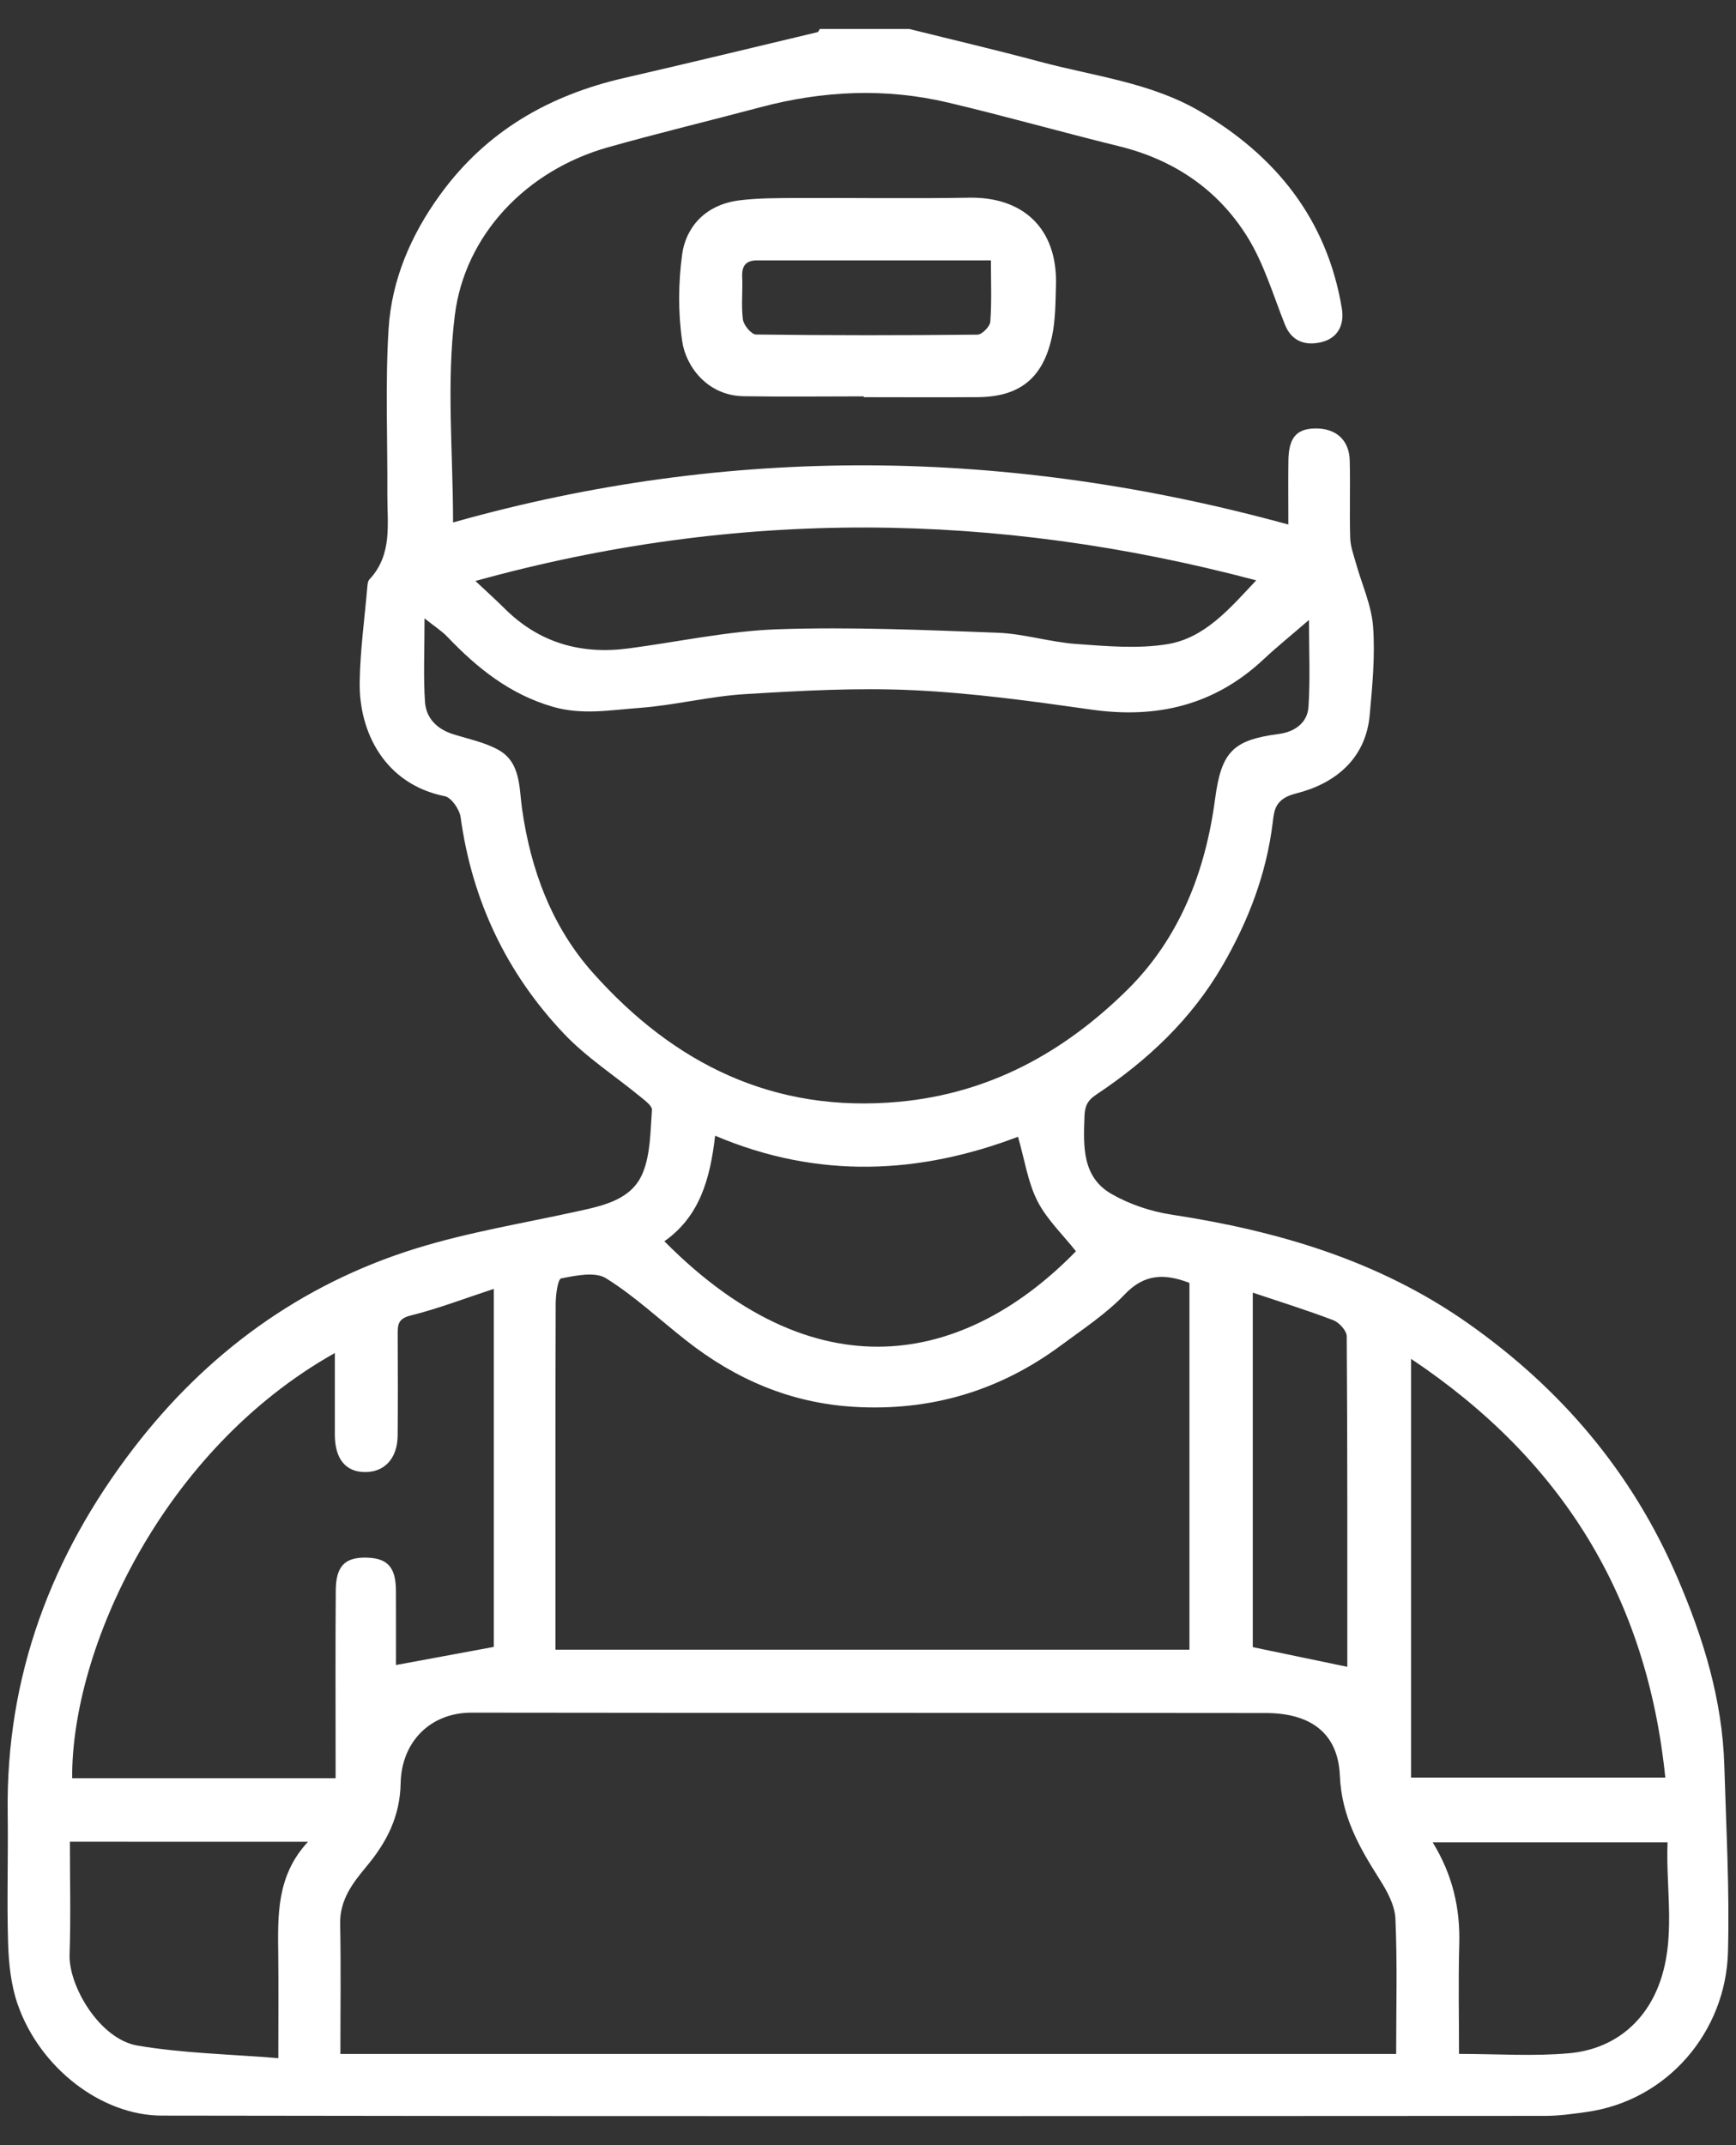
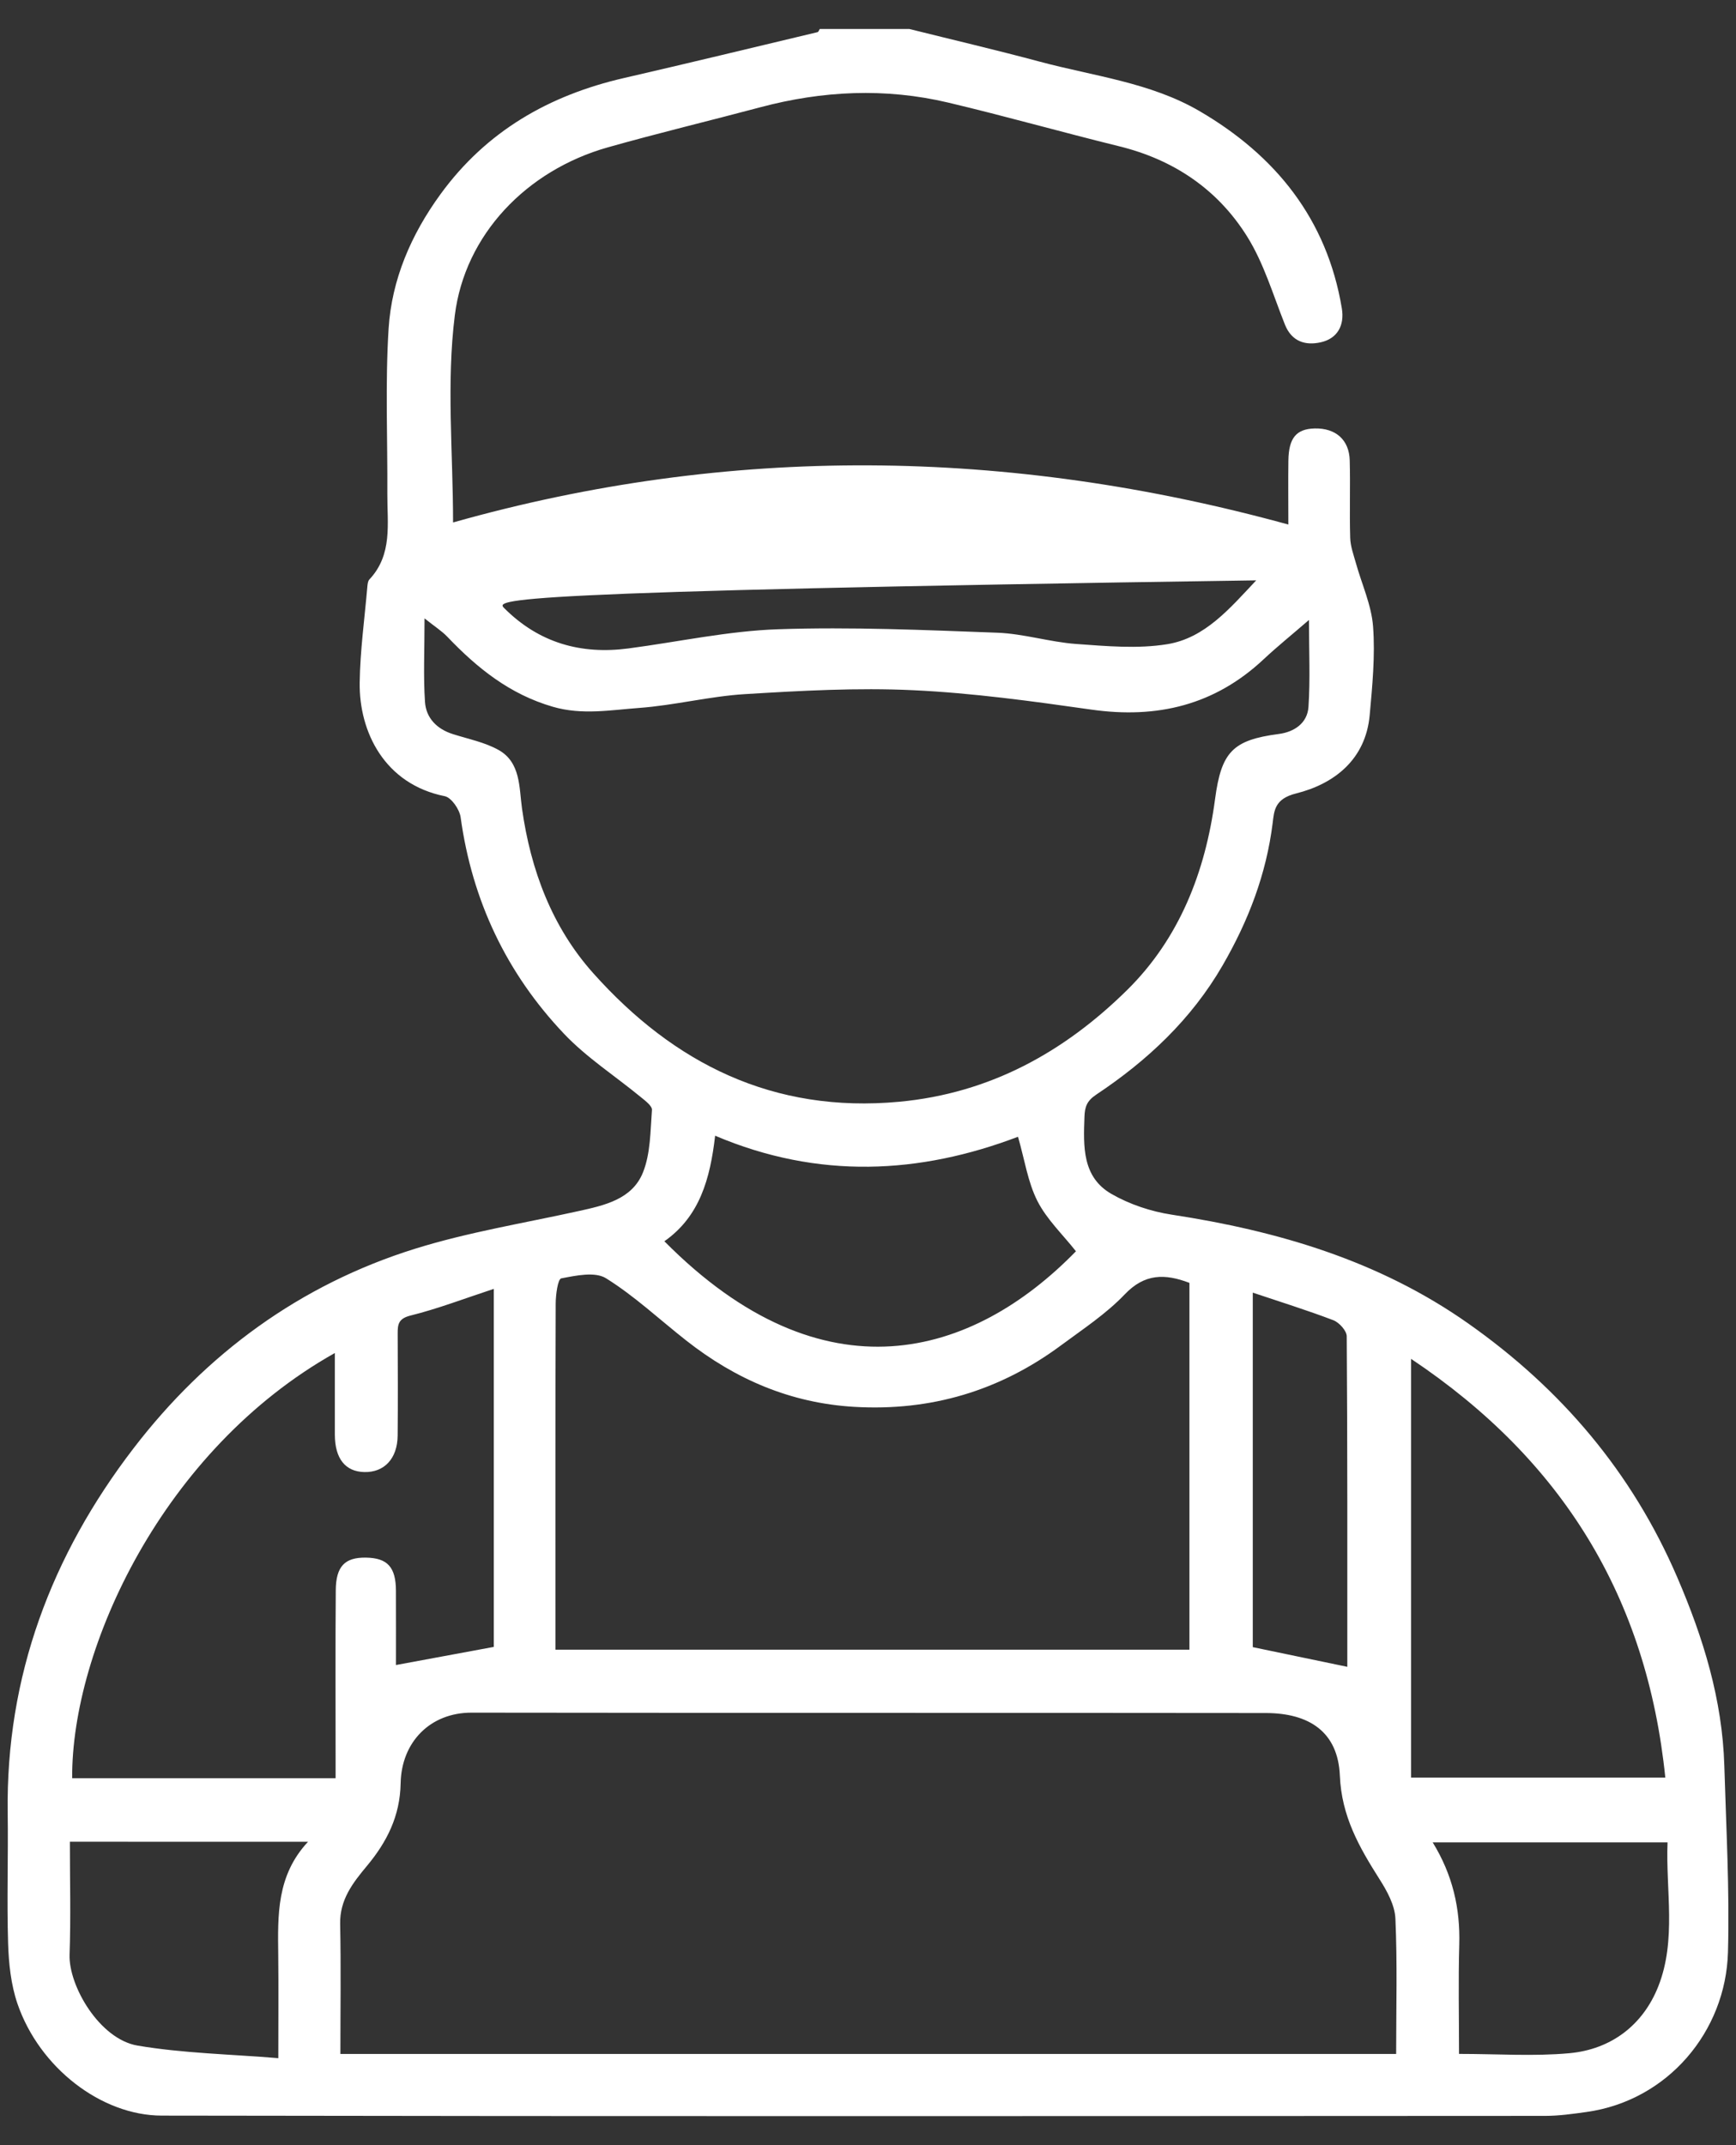
<svg xmlns="http://www.w3.org/2000/svg" width="51" height="63" viewBox="0 0 51 63" fill="none">
  <rect x="0" y="0" width="51" height="63" fill="#333333" stroke="none" />
-   <path d="M26.717 0.852C27.998 1.171 29.284 1.472 30.558 1.814C32.137 2.237 33.802 2.424 35.238 3.262C37.474 4.566 38.983 6.435 39.42 9.054C39.504 9.554 39.292 9.944 38.8 10.053C38.358 10.152 37.95 10.039 37.748 9.532C37.4 8.66 37.13 7.733 36.639 6.947C35.775 5.564 34.483 4.689 32.875 4.295C31.199 3.883 29.536 3.411 27.856 3.013C26.01 2.576 24.165 2.663 22.334 3.151C20.843 3.548 19.342 3.908 17.858 4.327C15.461 5.005 13.658 6.897 13.362 9.257C13.111 11.248 13.31 13.295 13.31 15.344C21.421 13.053 29.613 13.142 37.849 15.405C37.849 14.721 37.842 14.124 37.85 13.529C37.859 12.862 38.083 12.596 38.624 12.583C39.237 12.569 39.637 12.915 39.652 13.522C39.672 14.28 39.643 15.039 39.666 15.796C39.673 16.043 39.764 16.289 39.832 16.532C40.005 17.156 40.291 17.769 40.338 18.401C40.402 19.261 40.317 20.136 40.239 20.999C40.121 22.313 39.189 23.025 38.074 23.303C37.445 23.46 37.432 23.811 37.388 24.171C37.201 25.679 36.672 27.05 35.916 28.355C35 29.937 33.707 31.148 32.207 32.146C31.926 32.333 31.869 32.508 31.859 32.803C31.828 33.67 31.79 34.569 32.654 35.065C33.185 35.37 33.811 35.579 34.419 35.672C37.543 36.15 40.509 37.021 43.132 38.867C45.866 40.791 47.946 43.238 49.273 46.321C50.038 48.096 50.6 49.915 50.657 51.861C50.711 53.685 50.814 55.511 50.764 57.333C50.7 59.661 48.996 61.691 46.613 62.025C46.208 62.082 45.798 62.14 45.39 62.14C31.843 62.146 18.296 62.156 4.749 62.132C2.979 62.129 1.158 60.727 0.513 58.846C0.322 58.287 0.256 57.666 0.238 57.071C0.199 55.795 0.244 54.517 0.226 53.241C0.17 49.227 1.514 45.675 3.919 42.54C6.055 39.754 8.815 37.728 12.189 36.675C13.752 36.187 15.387 35.923 16.991 35.569C17.757 35.4 18.571 35.224 18.889 34.433C19.113 33.875 19.106 33.216 19.153 32.598C19.162 32.481 18.959 32.329 18.829 32.223C18.076 31.603 17.238 31.064 16.571 30.362C14.881 28.582 13.869 26.449 13.532 24C13.5 23.77 13.26 23.422 13.066 23.383C11.3 23.029 10.547 21.497 10.567 20.048C10.58 19.111 10.71 18.176 10.791 17.241C10.798 17.164 10.805 17.068 10.851 17.019C11.541 16.285 11.374 15.374 11.379 14.501C11.388 12.885 11.315 11.264 11.416 9.654C11.508 8.208 12.077 6.89 12.939 5.706C14.289 3.851 16.131 2.797 18.333 2.291C20.231 1.854 22.125 1.396 24.019 0.944C24.046 0.937 24.061 0.884 24.082 0.852C24.96 0.852 25.839 0.852 26.717 0.852ZM41.016 60.321C41.016 58.964 41.052 57.652 40.994 56.344C40.976 55.95 40.748 55.535 40.526 55.187C39.931 54.248 39.412 53.346 39.362 52.146C39.307 50.861 38.458 50.311 37.188 50.309C29.41 50.299 21.633 50.31 13.856 50.298C12.635 50.296 11.792 51.165 11.77 52.373C11.752 53.336 11.367 54.093 10.783 54.795C10.367 55.294 9.979 55.789 9.993 56.503C10.019 57.771 10 59.041 10 60.321C20.368 60.321 30.656 60.321 41.016 60.321ZM12.472 18.161C12.472 19.108 12.435 19.863 12.485 20.613C12.517 21.088 12.834 21.412 13.309 21.561C13.76 21.704 14.242 21.799 14.648 22.026C15.3 22.392 15.249 23.131 15.335 23.742C15.59 25.555 16.219 27.229 17.427 28.58C19.804 31.241 22.723 32.699 26.415 32.357C29.085 32.109 31.267 30.894 33.111 29.077C34.65 27.561 35.413 25.6 35.696 23.467C35.88 22.085 36.213 21.733 37.567 21.556C38.024 21.497 38.408 21.237 38.44 20.762C38.494 19.96 38.455 19.152 38.455 18.207C37.939 18.653 37.518 18.992 37.125 19.36C35.685 20.711 33.992 21.114 32.062 20.84C30.323 20.593 28.575 20.352 26.824 20.27C25.184 20.193 23.532 20.285 21.891 20.385C20.848 20.448 19.818 20.715 18.775 20.791C17.939 20.852 17.105 21.006 16.246 20.758C14.977 20.392 14.018 19.62 13.137 18.696C12.977 18.53 12.775 18.403 12.472 18.161ZM34.943 37.676C34.216 37.399 33.625 37.404 33.044 38.012C32.498 38.585 31.816 39.033 31.173 39.509C29.368 40.847 27.346 41.449 25.094 41.317C23.229 41.207 21.61 40.509 20.161 39.37C19.378 38.755 18.643 38.064 17.804 37.541C17.482 37.34 16.92 37.461 16.488 37.544C16.387 37.564 16.326 38.026 16.325 38.286C16.314 41.457 16.318 44.628 16.318 47.799C16.318 48.013 16.318 48.227 16.318 48.449C22.558 48.449 28.745 48.449 34.943 48.449C34.943 44.837 34.943 41.27 34.943 37.676ZM14.507 48.367C14.507 46.695 14.507 44.963 14.507 43.231C14.507 41.479 14.507 39.728 14.507 37.852C13.638 38.138 12.863 38.436 12.063 38.635C11.703 38.724 11.682 38.894 11.683 39.17C11.687 40.167 11.692 41.164 11.682 42.162C11.675 42.839 11.288 43.247 10.7 43.232C10.143 43.219 9.839 42.834 9.837 42.136C9.835 41.352 9.837 40.567 9.837 39.736C4.773 42.579 2.097 48.427 2.12 52.222C4.683 52.222 7.246 52.222 9.859 52.222C9.859 52.001 9.859 51.807 9.859 51.613C9.859 49.977 9.851 48.342 9.864 46.706C9.869 45.998 10.133 45.734 10.754 45.745C11.384 45.755 11.63 46.026 11.632 46.72C11.635 47.467 11.633 48.215 11.633 48.899C12.6 48.721 13.509 48.552 14.507 48.367ZM41.455 39.908C41.455 44.096 41.455 48.165 41.455 52.203C43.958 52.203 46.418 52.203 48.923 52.203C48.383 46.924 45.913 42.886 41.455 39.908ZM36.905 17.044C29.253 15.015 21.663 14.929 13.967 17.063C14.299 17.375 14.565 17.613 14.818 17.865C15.835 18.88 17.065 19.229 18.466 19.043C19.933 18.85 21.395 18.529 22.865 18.48C25.007 18.408 27.157 18.502 29.301 18.582C30.074 18.611 30.836 18.855 31.61 18.912C32.502 18.976 33.421 19.061 34.292 18.919C35.4 18.738 36.126 17.871 36.905 17.044ZM21.009 33.354C20.863 34.62 20.556 35.725 19.518 36.454C24.201 41.182 28.585 39.851 31.609 36.748C31.216 36.25 30.749 35.809 30.476 35.27C30.195 34.716 30.103 34.066 29.907 33.385C27.029 34.479 24.052 34.647 21.009 33.354ZM2.053 54.089C2.053 55.22 2.082 56.312 2.044 57.403C2.012 58.32 2.924 59.887 4.042 60.076C5.385 60.303 6.761 60.328 8.176 60.445C8.176 59.32 8.185 58.367 8.174 57.415C8.16 56.249 8.123 55.081 9.049 54.09C6.666 54.089 4.397 54.089 2.053 54.089ZM42.089 54.107C42.679 55.067 42.9 56.051 42.87 57.108C42.84 58.173 42.863 59.24 42.863 60.32C43.997 60.32 45.057 60.395 46.101 60.3C47.334 60.188 48.267 59.473 48.717 58.337C49.258 56.968 48.932 55.51 48.989 54.107C46.667 54.107 44.424 54.107 42.089 54.107ZM39.581 48.952C39.581 45.734 39.587 42.489 39.564 39.245C39.563 39.082 39.343 38.839 39.171 38.773C38.395 38.477 37.599 38.23 36.804 37.963C36.804 41.52 36.804 44.996 36.804 48.374C37.746 48.57 38.633 48.755 39.581 48.952Z" fill="white" />
-   <path d="M25.376 11.641C24.201 11.641 23.025 11.656 21.85 11.637C20.776 11.62 20.15 10.758 20.042 10.026C19.919 9.19 19.926 8.31 20.04 7.471C20.141 6.727 20.667 6.014 21.729 5.883C22.279 5.815 22.84 5.818 23.395 5.815C25.089 5.808 26.783 5.835 28.476 5.806C30.035 5.779 31.074 6.69 31.022 8.383C31.007 8.891 31.009 9.41 30.901 9.901C30.635 11.117 29.945 11.655 28.724 11.664C27.608 11.672 26.492 11.665 25.376 11.665C25.376 11.658 25.376 11.65 25.376 11.641ZM29.111 7.647C26.771 7.647 24.505 7.647 22.24 7.647C21.909 7.647 21.789 7.812 21.804 8.137C21.823 8.554 21.771 8.978 21.826 9.387C21.849 9.553 22.075 9.822 22.21 9.824C24.379 9.852 26.547 9.851 28.716 9.828C28.849 9.827 29.082 9.59 29.093 9.449C29.136 8.879 29.111 8.305 29.111 7.647Z" fill="white" />
+   <path d="M26.717 0.852C27.998 1.171 29.284 1.472 30.558 1.814C32.137 2.237 33.802 2.424 35.238 3.262C37.474 4.566 38.983 6.435 39.42 9.054C39.504 9.554 39.292 9.944 38.8 10.053C38.358 10.152 37.95 10.039 37.748 9.532C37.4 8.66 37.13 7.733 36.639 6.947C35.775 5.564 34.483 4.689 32.875 4.295C31.199 3.883 29.536 3.411 27.856 3.013C26.01 2.576 24.165 2.663 22.334 3.151C20.843 3.548 19.342 3.908 17.858 4.327C15.461 5.005 13.658 6.897 13.362 9.257C13.111 11.248 13.31 13.295 13.31 15.344C21.421 13.053 29.613 13.142 37.849 15.405C37.849 14.721 37.842 14.124 37.85 13.529C37.859 12.862 38.083 12.596 38.624 12.583C39.237 12.569 39.637 12.915 39.652 13.522C39.672 14.28 39.643 15.039 39.666 15.796C39.673 16.043 39.764 16.289 39.832 16.532C40.005 17.156 40.291 17.769 40.338 18.401C40.402 19.261 40.317 20.136 40.239 20.999C40.121 22.313 39.189 23.025 38.074 23.303C37.445 23.46 37.432 23.811 37.388 24.171C37.201 25.679 36.672 27.05 35.916 28.355C35 29.937 33.707 31.148 32.207 32.146C31.926 32.333 31.869 32.508 31.859 32.803C31.828 33.67 31.79 34.569 32.654 35.065C33.185 35.37 33.811 35.579 34.419 35.672C37.543 36.15 40.509 37.021 43.132 38.867C45.866 40.791 47.946 43.238 49.273 46.321C50.038 48.096 50.6 49.915 50.657 51.861C50.711 53.685 50.814 55.511 50.764 57.333C50.7 59.661 48.996 61.691 46.613 62.025C46.208 62.082 45.798 62.14 45.39 62.14C31.843 62.146 18.296 62.156 4.749 62.132C2.979 62.129 1.158 60.727 0.513 58.846C0.322 58.287 0.256 57.666 0.238 57.071C0.199 55.795 0.244 54.517 0.226 53.241C0.17 49.227 1.514 45.675 3.919 42.54C6.055 39.754 8.815 37.728 12.189 36.675C13.752 36.187 15.387 35.923 16.991 35.569C17.757 35.4 18.571 35.224 18.889 34.433C19.113 33.875 19.106 33.216 19.153 32.598C19.162 32.481 18.959 32.329 18.829 32.223C18.076 31.603 17.238 31.064 16.571 30.362C14.881 28.582 13.869 26.449 13.532 24C13.5 23.77 13.26 23.422 13.066 23.383C11.3 23.029 10.547 21.497 10.567 20.048C10.58 19.111 10.71 18.176 10.791 17.241C10.798 17.164 10.805 17.068 10.851 17.019C11.541 16.285 11.374 15.374 11.379 14.501C11.388 12.885 11.315 11.264 11.416 9.654C11.508 8.208 12.077 6.89 12.939 5.706C14.289 3.851 16.131 2.797 18.333 2.291C20.231 1.854 22.125 1.396 24.019 0.944C24.046 0.937 24.061 0.884 24.082 0.852C24.96 0.852 25.839 0.852 26.717 0.852ZM41.016 60.321C41.016 58.964 41.052 57.652 40.994 56.344C40.976 55.95 40.748 55.535 40.526 55.187C39.931 54.248 39.412 53.346 39.362 52.146C39.307 50.861 38.458 50.311 37.188 50.309C29.41 50.299 21.633 50.31 13.856 50.298C12.635 50.296 11.792 51.165 11.77 52.373C11.752 53.336 11.367 54.093 10.783 54.795C10.367 55.294 9.979 55.789 9.993 56.503C10.019 57.771 10 59.041 10 60.321C20.368 60.321 30.656 60.321 41.016 60.321ZM12.472 18.161C12.472 19.108 12.435 19.863 12.485 20.613C12.517 21.088 12.834 21.412 13.309 21.561C13.76 21.704 14.242 21.799 14.648 22.026C15.3 22.392 15.249 23.131 15.335 23.742C15.59 25.555 16.219 27.229 17.427 28.58C19.804 31.241 22.723 32.699 26.415 32.357C29.085 32.109 31.267 30.894 33.111 29.077C34.65 27.561 35.413 25.6 35.696 23.467C35.88 22.085 36.213 21.733 37.567 21.556C38.024 21.497 38.408 21.237 38.44 20.762C38.494 19.96 38.455 19.152 38.455 18.207C37.939 18.653 37.518 18.992 37.125 19.36C35.685 20.711 33.992 21.114 32.062 20.84C30.323 20.593 28.575 20.352 26.824 20.27C25.184 20.193 23.532 20.285 21.891 20.385C20.848 20.448 19.818 20.715 18.775 20.791C17.939 20.852 17.105 21.006 16.246 20.758C14.977 20.392 14.018 19.62 13.137 18.696C12.977 18.53 12.775 18.403 12.472 18.161ZM34.943 37.676C34.216 37.399 33.625 37.404 33.044 38.012C32.498 38.585 31.816 39.033 31.173 39.509C29.368 40.847 27.346 41.449 25.094 41.317C23.229 41.207 21.61 40.509 20.161 39.37C19.378 38.755 18.643 38.064 17.804 37.541C17.482 37.34 16.92 37.461 16.488 37.544C16.387 37.564 16.326 38.026 16.325 38.286C16.314 41.457 16.318 44.628 16.318 47.799C16.318 48.013 16.318 48.227 16.318 48.449C22.558 48.449 28.745 48.449 34.943 48.449C34.943 44.837 34.943 41.27 34.943 37.676ZM14.507 48.367C14.507 46.695 14.507 44.963 14.507 43.231C14.507 41.479 14.507 39.728 14.507 37.852C13.638 38.138 12.863 38.436 12.063 38.635C11.703 38.724 11.682 38.894 11.683 39.17C11.687 40.167 11.692 41.164 11.682 42.162C11.675 42.839 11.288 43.247 10.7 43.232C10.143 43.219 9.839 42.834 9.837 42.136C9.835 41.352 9.837 40.567 9.837 39.736C4.773 42.579 2.097 48.427 2.12 52.222C4.683 52.222 7.246 52.222 9.859 52.222C9.859 52.001 9.859 51.807 9.859 51.613C9.859 49.977 9.851 48.342 9.864 46.706C9.869 45.998 10.133 45.734 10.754 45.745C11.384 45.755 11.63 46.026 11.632 46.72C11.635 47.467 11.633 48.215 11.633 48.899C12.6 48.721 13.509 48.552 14.507 48.367ZM41.455 39.908C41.455 44.096 41.455 48.165 41.455 52.203C43.958 52.203 46.418 52.203 48.923 52.203C48.383 46.924 45.913 42.886 41.455 39.908ZM36.905 17.044C14.299 17.375 14.565 17.613 14.818 17.865C15.835 18.88 17.065 19.229 18.466 19.043C19.933 18.85 21.395 18.529 22.865 18.48C25.007 18.408 27.157 18.502 29.301 18.582C30.074 18.611 30.836 18.855 31.61 18.912C32.502 18.976 33.421 19.061 34.292 18.919C35.4 18.738 36.126 17.871 36.905 17.044ZM21.009 33.354C20.863 34.62 20.556 35.725 19.518 36.454C24.201 41.182 28.585 39.851 31.609 36.748C31.216 36.25 30.749 35.809 30.476 35.27C30.195 34.716 30.103 34.066 29.907 33.385C27.029 34.479 24.052 34.647 21.009 33.354ZM2.053 54.089C2.053 55.22 2.082 56.312 2.044 57.403C2.012 58.32 2.924 59.887 4.042 60.076C5.385 60.303 6.761 60.328 8.176 60.445C8.176 59.32 8.185 58.367 8.174 57.415C8.16 56.249 8.123 55.081 9.049 54.09C6.666 54.089 4.397 54.089 2.053 54.089ZM42.089 54.107C42.679 55.067 42.9 56.051 42.87 57.108C42.84 58.173 42.863 59.24 42.863 60.32C43.997 60.32 45.057 60.395 46.101 60.3C47.334 60.188 48.267 59.473 48.717 58.337C49.258 56.968 48.932 55.51 48.989 54.107C46.667 54.107 44.424 54.107 42.089 54.107ZM39.581 48.952C39.581 45.734 39.587 42.489 39.564 39.245C39.563 39.082 39.343 38.839 39.171 38.773C38.395 38.477 37.599 38.23 36.804 37.963C36.804 41.52 36.804 44.996 36.804 48.374C37.746 48.57 38.633 48.755 39.581 48.952Z" fill="white" />
</svg>